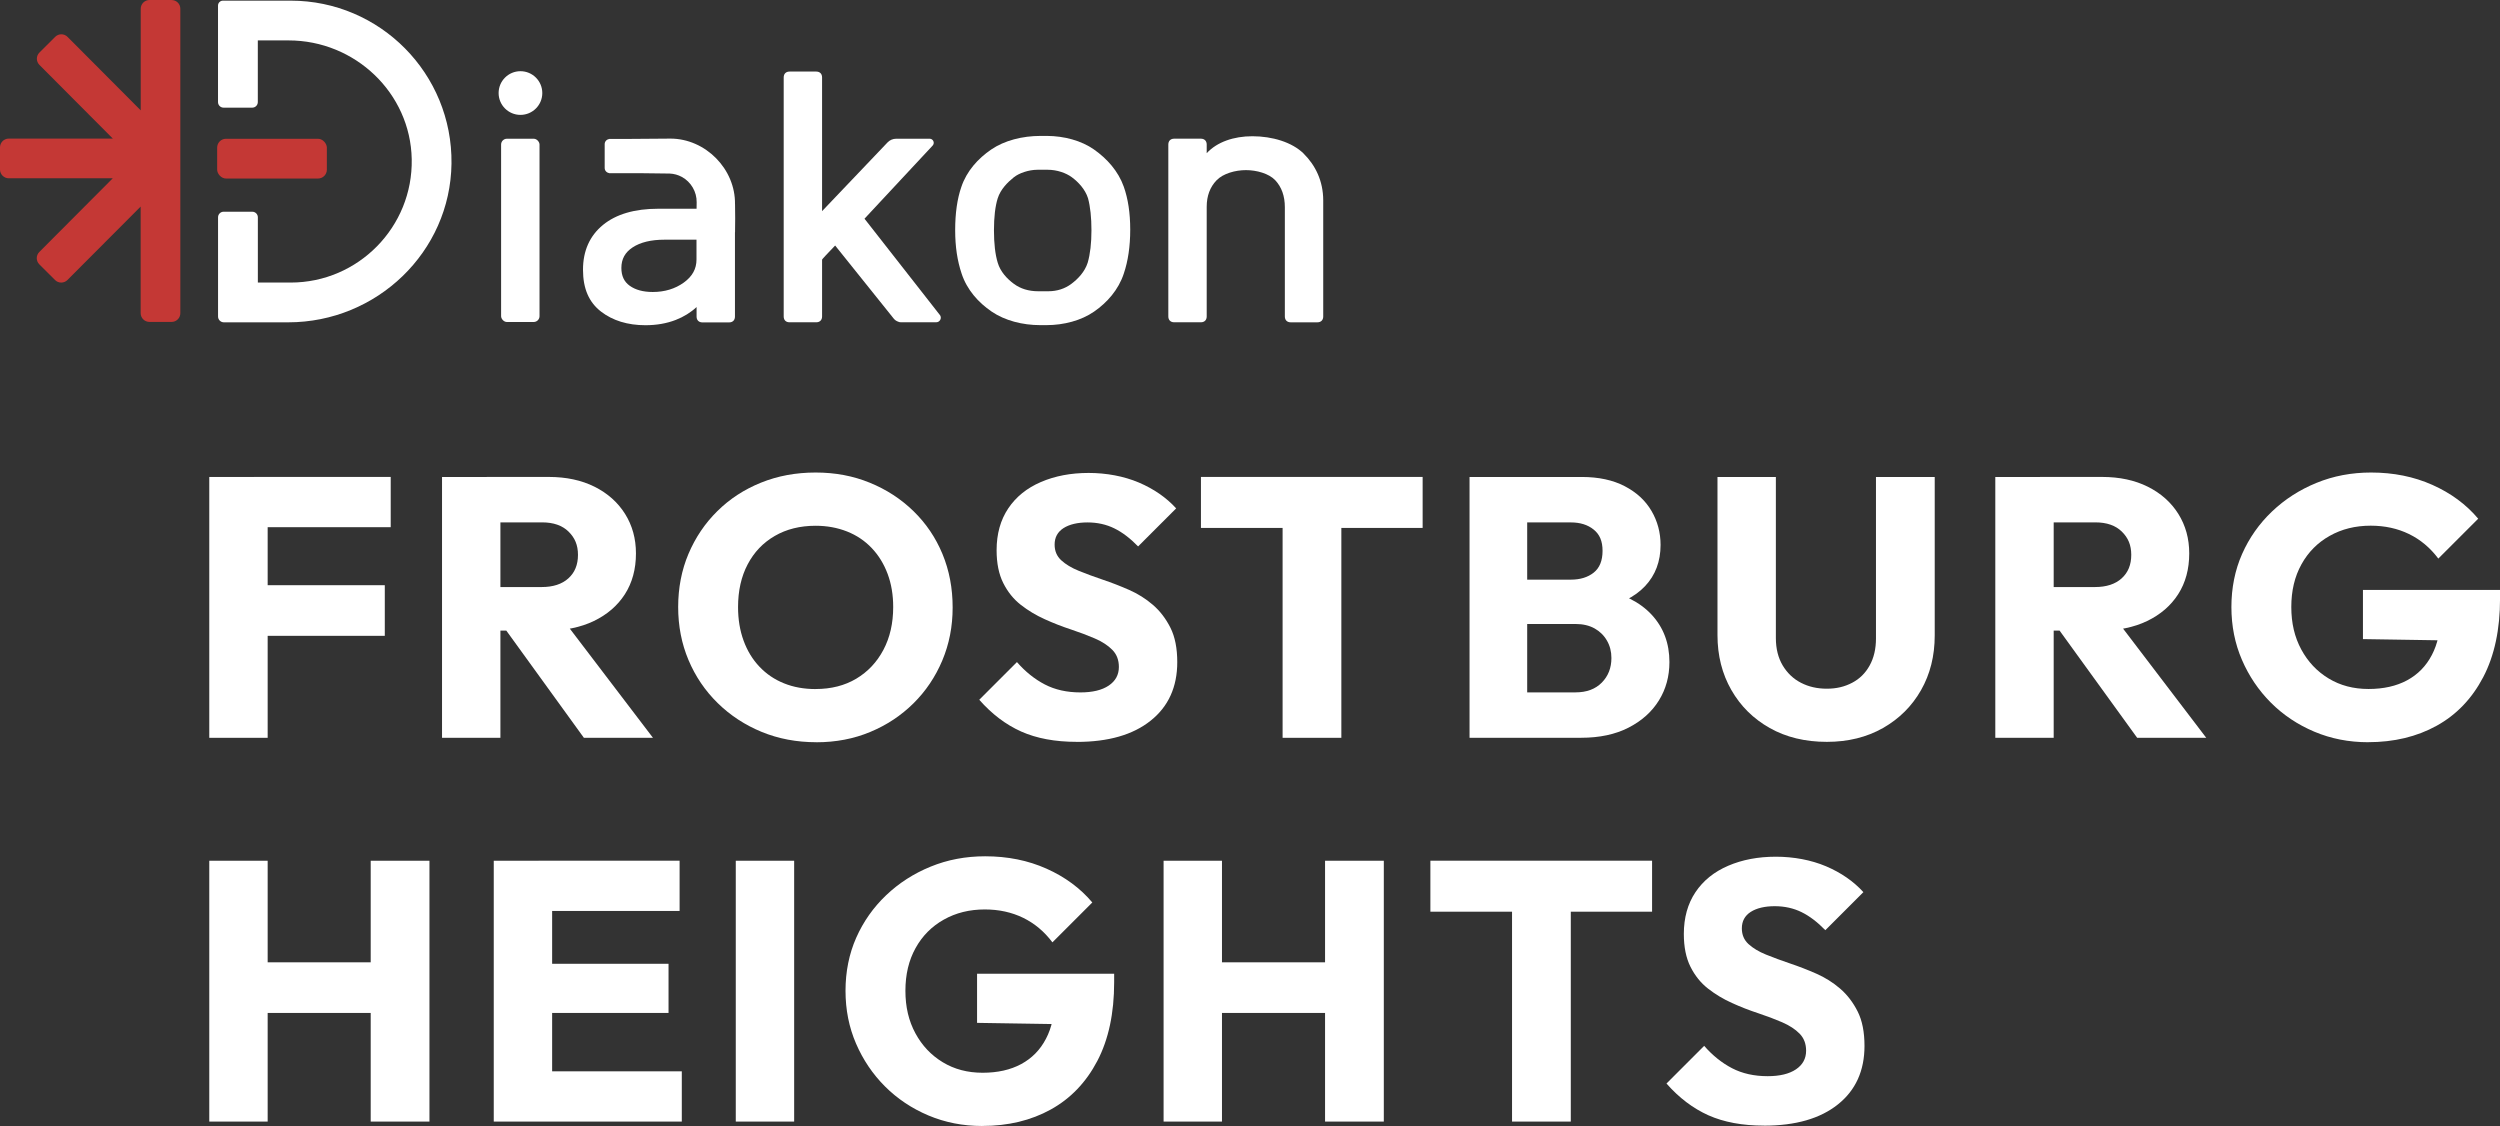
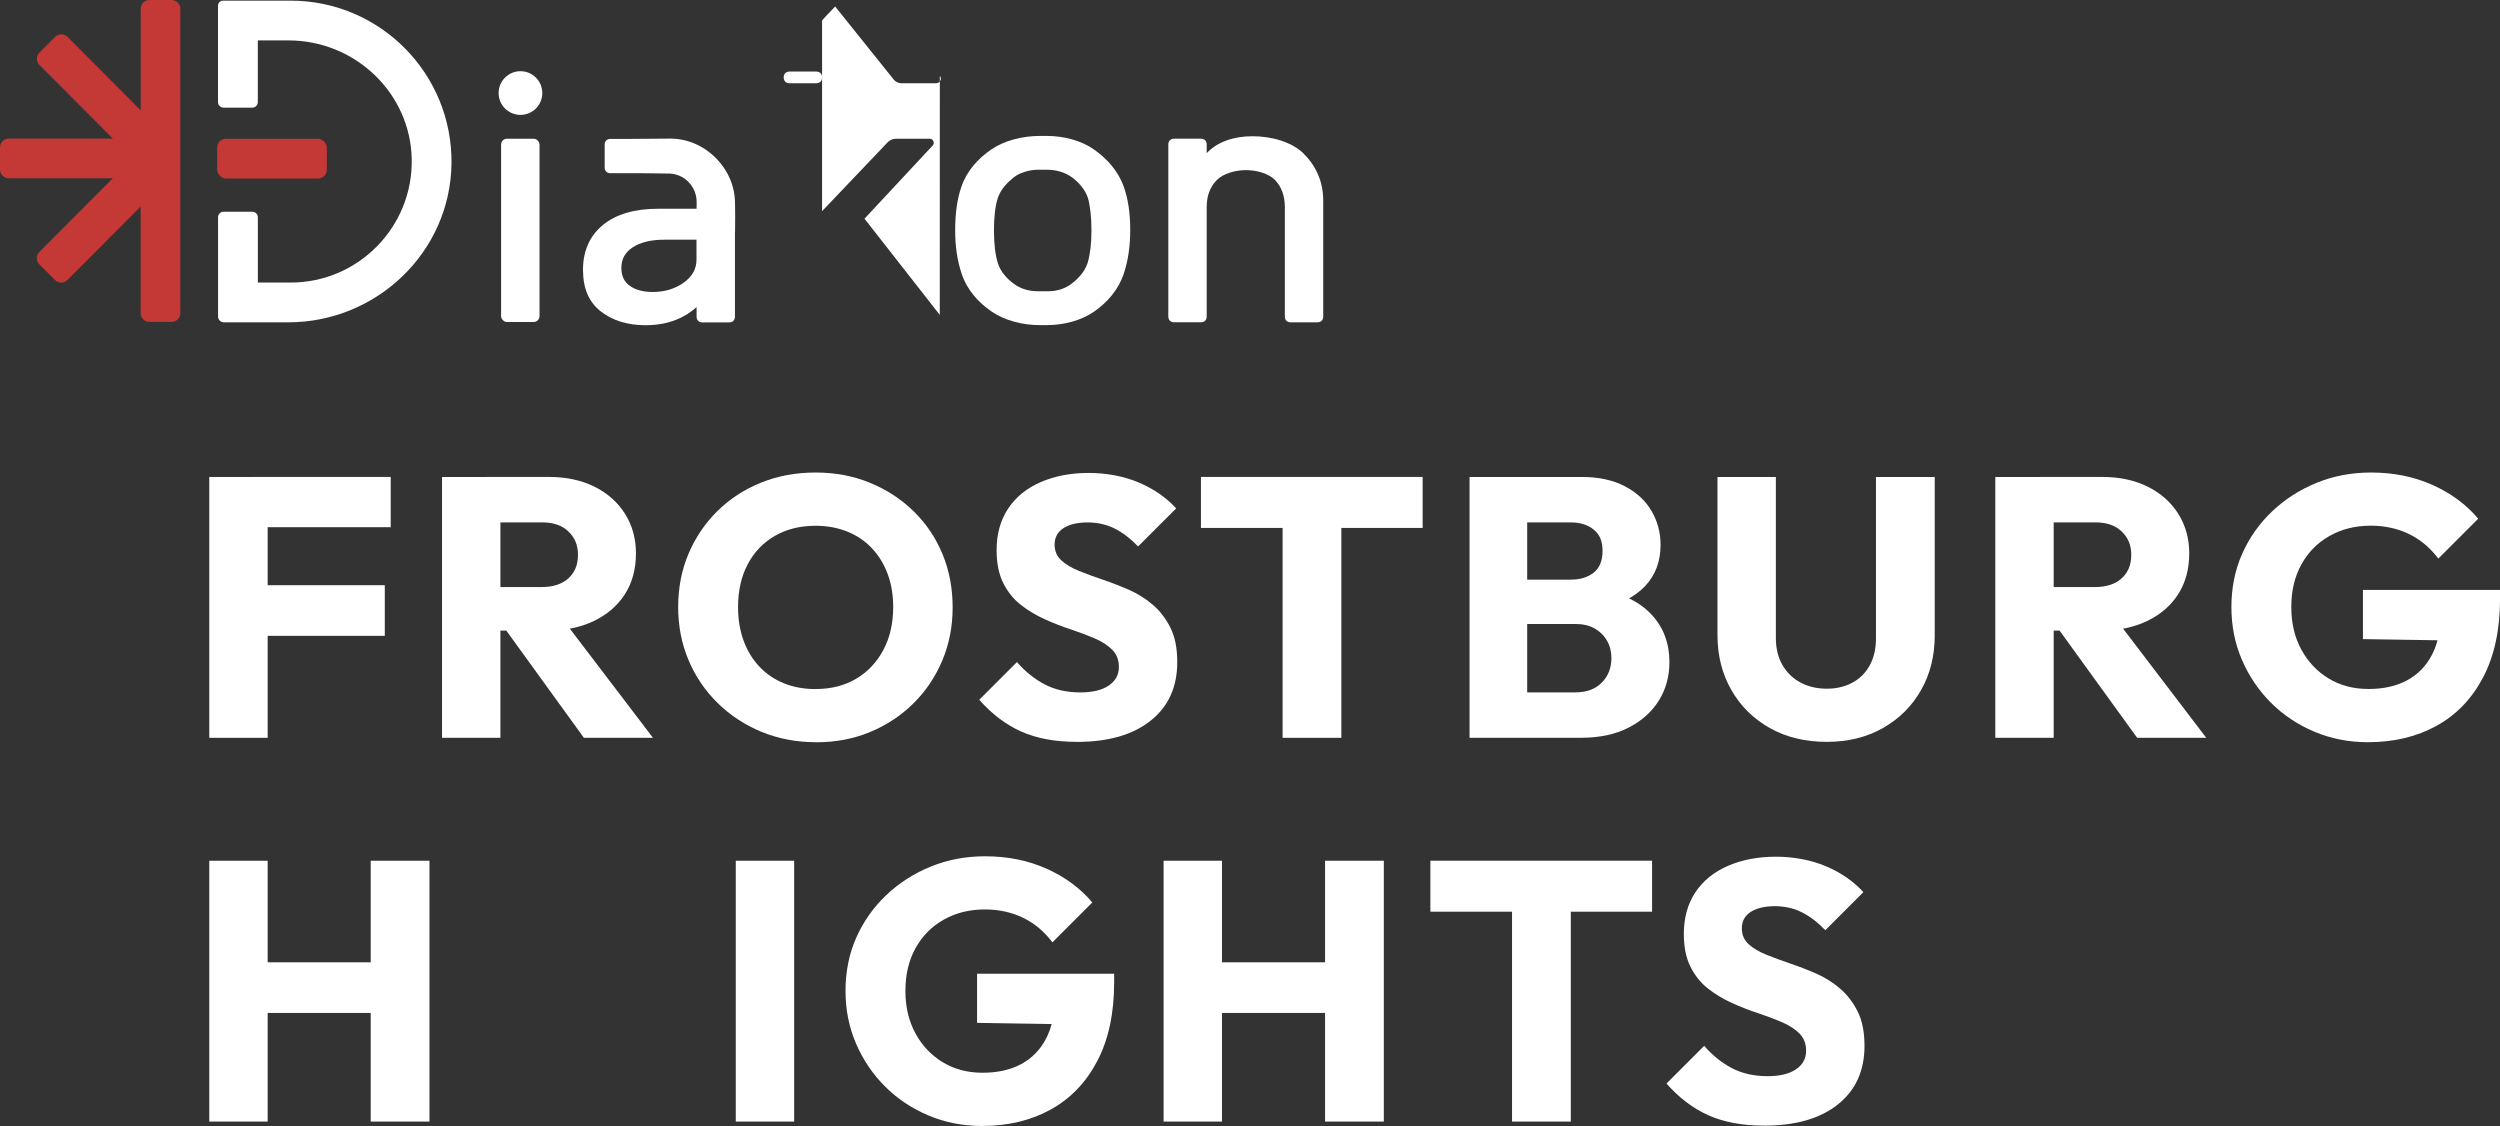
<svg xmlns="http://www.w3.org/2000/svg" id="Layer_2" data-name="Layer 2" viewBox="0 0 612.35 275.8">
  <rect x="0" y="0" width="612.35" height="275.8" fill="#333333" stroke="none" />
  <defs>
    <style>
      .cls-1 {
        fill: #c43835;
      }

      .cls-2 {
        fill: #fff;
      }
    </style>
  </defs>
  <g id="Layer_1-2" data-name="Layer 1">
    <path class="cls-1" d="M42.05,0h-5.44c-1.18,0-2.14.96-2.14,2.14v24.89S16.54,9.03,16.54,9.03c-.84-.84-2.19-.84-3.03,0l-3.85,3.84c-.84.84-.84,2.19,0,3.03l17.98,18.05H2.15c-1.18-.01-2.14.95-2.15,2.13v5.44c0,1.18.96,2.14,2.14,2.15h25.48s-17.99,18.05-17.99,18.05c-.84.84-.83,2.2,0,3.03l3.85,3.84c.84.84,2.2.83,3.03,0l17.94-17.99v26.1c0,1.18.95,2.14,2.14,2.15h5.44c1.18,0,2.14-.96,2.14-2.14V2.15c.01-1.18-.94-2.14-2.13-2.14Z" />
    <rect class="cls-1" x="53.19" y="33.99" width="26.87" height="9.74" rx="2.17" ry="2.17" />
    <g>
      <rect class="cls-2" x="122.74" y="33.98" width="9.41" height="44.89" rx="1.43" ry="1.43" />
      <path class="cls-2" d="M267.97,36.62c-3.13-2.19-7.33-3.31-11.52-3.33-.03,0-1.53,0-1.57,0-4.46,0-8.85,1.12-12.09,3.33-3.25,2.22-6.04,5.31-7.33,9.2-.99,2.86-1.5,6.4-1.5,10.52s.53,7.54,1.58,10.68c1.3,3.95,4.09,7.08,7.34,9.29,3.24,2.21,7.57,3.33,11.92,3.33.02,0,1.49,0,1.51,0,4.27,0,8.53-1.13,11.7-3.33,3.19-2.21,5.95-5.34,7.25-9.28,1.05-3.09,1.58-6.71,1.58-10.78s-.53-7.55-1.58-10.52c-1.36-3.83-4.13-6.89-7.28-9.1ZM248.37,43.4c1.19-.96,3.55-1.82,5.77-1.82.01,0,2.46,0,2.48,0,2.31,0,4.53.81,5.9,1.82,1.62,1.2,3.28,2.96,3.98,5.16.56,2.07.84,4.71.84,7.86s-.31,5.81-.92,7.92c-.71,2.23-2.37,3.97-3.99,5.18-1.6,1.2-3.5,1.81-5.64,1.82-.02,0-2.47,0-2.48,0-2.33,0-4.35-.61-5.99-1.83-1.64-1.21-3.29-2.95-3.94-5.17-.61-2-.92-4.67-.92-7.93s.31-5.89.92-7.84c.71-2.22,2.41-3.91,3.99-5.18Z" />
      <path class="cls-2" d="M319.33,37.63c-2.86-2.82-7.73-4.26-12.57-4.26-4.56,0-8.65,1.4-11.19,4.15v-2.12c0-.88-.55-1.43-1.43-1.43h-6.54c-.89,0-1.43.55-1.43,1.43v42.11c0,.88.55,1.43,1.43,1.43h6.54c.89,0,1.43-.55,1.43-1.43v-26.86c0-2.65.81-4.83,2.42-6.49,1.62-1.68,4.63-2.49,7.19-2.49s5.62.81,7.19,2.49c1.55,1.66,2.34,3.88,2.34,6.58v26.78c0,.88.55,1.43,1.43,1.43h6.54c.88,0,1.43-.55,1.43-1.43v-28.41c0-4.79-1.93-8.65-4.79-11.47Z" />
-       <path class="cls-2" d="M230.19,77.13l-3.48-4.45-14.96-19.11,4.08-4.38,12.61-13.53c.6-.64.14-1.68-.73-1.68h-8.2c-.8,0-1.57.33-2.12.91l-16.03,16.83V18.96c0-.88-.55-1.43-1.43-1.43h-6.54c-.88,0-1.43.55-1.43,1.43v58.55c0,.9.54,1.43,1.43,1.43h6.54c.89,0,1.43-.55,1.43-1.43v-13.88s.04-.1.08-.17l.87-.96,2.25-2.36,14.35,17.9c.28.35.64.59,1.05.74.21.11.46.16.72.16h8.63c.94,0,1.47-1.08.89-1.82Z" />
+       <path class="cls-2" d="M230.19,77.13l-3.48-4.45-14.96-19.11,4.08-4.38,12.61-13.53c.6-.64.14-1.68-.73-1.68h-8.2c-.8,0-1.57.33-2.12.91l-16.03,16.83V18.96c0-.88-.55-1.43-1.43-1.43h-6.54c-.88,0-1.43.55-1.43,1.43c0,.9.54,1.43,1.43,1.43h6.54c.89,0,1.43-.55,1.43-1.43v-13.88s.04-.1.08-.17l.87-.96,2.25-2.36,14.35,17.9c.28.35.64.59,1.05.74.21.11.46.16.72.16h8.63c.94,0,1.47-1.08.89-1.82Z" />
      <path class="cls-2" d="M71.19.16h-16.58c-.67,0-1.21.54-1.21,1.21v23.64c0,.75.61,1.36,1.36,1.36h7.03c.75,0,1.36-.61,1.36-1.36v-15.11h7.55c16.24,0,29.84,12.85,30.15,29.08.32,16.61-13.11,30.23-29.65,30.23h-8.04v-15.99c0-.75-.61-1.36-1.36-1.36h-7.03c-.75,0-1.36.61-1.36,1.36v24.31c0,.78.64,1.42,1.42,1.42h15.78c21.65,0,39.7-17.22,39.98-38.87C110.86,18.08,93.12.16,71.19.16Z" />
      <path class="cls-2" d="M180.03,50.02c.14-8.63-7.24-16.05-15.78-16.07-3.51.03-7.06.07-10.59.08h-1.67c-.93,0-1.87,0-2.8,0v.03c-.61.09-1.08.61-1.08,1.24v5.85c0,.63.47,1.15,1.08,1.24v.03c4.77-.03,10.04,0,14.84.09,1.05.04,2.07.33,2.97.82,2.29,1.23,3.68,3.7,3.64,6.21l-.02,1.59h-9.43c-5.73,0-10.27,1.33-13.49,3.96-3.25,2.66-4.9,6.35-4.9,10.99s1.48,7.97,4.4,10.23c2.87,2.22,6.54,3.35,10.9,3.35,2.7,0,5.18-.43,7.4-1.29,1.96-.76,3.68-1.82,5.12-3.16v2.33c0,.88.55,1.43,1.43,1.43h6.54c.88,0,1.43-.55,1.43-1.43v-20.65h.02c.06-2.27.03-4.58,0-6.85ZM170.6,63.57c0,2.29-1.02,4.14-3.12,5.65-2.13,1.53-4.68,2.3-7.59,2.3-2.34,0-4.24-.51-5.65-1.53-1.37-.98-2.04-2.41-2.04-4.36,0-2.17.9-3.81,2.75-5.03,1.9-1.25,4.52-1.89,7.78-1.89h7.87v4.85Z" />
      <circle class="cls-2" cx="127.48" cy="22.79" r="5.35" />
    </g>
    <g>
      <path class="cls-2" d="M51.26,180.72v-63.89h14.3v63.89h-14.3ZM62.21,129.13v-12.31h33.49v12.31h-33.49ZM62.21,155.74v-12.4h32.04v12.4h-32.04Z" />
      <path class="cls-2" d="M108.27,180.72v-63.89h14.3v63.89h-14.3ZM119.22,154.47v-10.68h13.48c2.77,0,4.95-.71,6.52-2.13,1.57-1.42,2.35-3.33,2.35-5.75s-.77-4.19-2.31-5.7c-1.54-1.51-3.7-2.26-6.47-2.26h-13.58v-11.13h15.2c4.28,0,8.02.8,11.22,2.4,3.2,1.6,5.69,3.82,7.47,6.65,1.78,2.84,2.67,6.06,2.67,9.68,0,3.86-.91,7.19-2.71,10-1.81,2.81-4.34,4.99-7.6,6.56-3.26,1.57-7.09,2.35-11.49,2.35h-14.75ZM143.02,180.72l-19.91-27.51,13.12-3.62,23.71,31.13h-16.92Z" />
      <path class="cls-2" d="M199.95,181.8c-4.83,0-9.29-.85-13.39-2.53-4.1-1.69-7.69-4.04-10.77-7.06-3.08-3.02-5.46-6.53-7.15-10.54-1.69-4.01-2.53-8.34-2.53-12.99s.84-9.05,2.53-13.03c1.69-3.98,4.04-7.47,7.06-10.45,3.02-2.99,6.58-5.31,10.68-6.97,4.1-1.66,8.57-2.49,13.39-2.49s9.19.83,13.26,2.49c4.07,1.66,7.65,3.98,10.72,6.97s5.44,6.49,7.1,10.5c1.66,4.01,2.49,8.37,2.49,13.08s-.85,8.97-2.53,12.99c-1.69,4.01-4.04,7.51-7.06,10.5-3.02,2.99-6.55,5.33-10.59,7.01-4.04,1.69-8.45,2.53-13.21,2.53ZM199.77,168.77c3.8,0,7.12-.84,9.96-2.53,2.83-1.69,5.05-4.04,6.65-7.06,1.6-3.02,2.4-6.52,2.4-10.5,0-2.96-.45-5.66-1.36-8.1s-2.2-4.55-3.89-6.33c-1.69-1.78-3.71-3.14-6.06-4.07-2.35-.93-4.92-1.4-7.69-1.4-3.8,0-7.14.83-10,2.49-2.87,1.66-5.08,3.98-6.65,6.97-1.57,2.99-2.35,6.47-2.35,10.45,0,3.02.45,5.76,1.36,8.24.9,2.47,2.2,4.6,3.89,6.38,1.69,1.78,3.69,3.14,6.02,4.07,2.32.94,4.9,1.4,7.74,1.4Z" />
      <path class="cls-2" d="M263.75,181.71c-5.31,0-9.85-.85-13.62-2.53-3.77-1.69-7.19-4.28-10.27-7.78l9.23-9.23c2.05,2.35,4.33,4.18,6.83,5.48,2.5,1.3,5.41,1.95,8.73,1.95,2.96,0,5.26-.56,6.92-1.67,1.66-1.12,2.49-2.64,2.49-4.57,0-1.69-.53-3.08-1.58-4.16-1.06-1.09-2.49-2.02-4.3-2.81-1.81-.78-3.77-1.52-5.88-2.22-2.11-.69-4.24-1.52-6.38-2.49-2.14-.96-4.1-2.14-5.88-3.53-1.78-1.39-3.21-3.17-4.3-5.34-1.09-2.17-1.63-4.86-1.63-8.05,0-3.98.95-7.39,2.85-10.23,1.9-2.84,4.57-4.99,8.01-6.47s7.33-2.22,11.67-2.22,8.63.79,12.31,2.35c3.68,1.57,6.73,3.68,9.14,6.33l-9.32,9.32c-1.93-1.99-3.88-3.47-5.84-4.43-1.96-.96-4.15-1.45-6.56-1.45s-4.43.47-5.88,1.4c-1.45.94-2.17,2.28-2.17,4.03,0,1.57.54,2.85,1.63,3.85s2.52,1.86,4.3,2.58c1.78.72,3.74,1.45,5.88,2.17,2.14.72,4.28,1.55,6.42,2.49,2.14.94,4.09,2.16,5.84,3.67,1.75,1.51,3.18,3.38,4.3,5.61,1.12,2.23,1.67,5.04,1.67,8.42,0,6.09-2.17,10.88-6.52,14.34-4.34,3.47-10.38,5.2-18.1,5.2Z" />
      <path class="cls-2" d="M294.16,129.31v-12.49h54.3v12.49h-54.3ZM314.16,180.72v-63.08h14.39v63.08h-14.39Z" />
      <path class="cls-2" d="M359.95,180.72v-63.89h14.12v63.89h-14.12ZM370.9,180.72v-11.13h15.02c2.71,0,4.86-.8,6.43-2.4,1.57-1.6,2.35-3.6,2.35-6.02,0-1.57-.36-2.99-1.09-4.25-.72-1.27-1.74-2.26-3.03-2.99-1.3-.72-2.85-1.09-4.66-1.09h-15.02v-10.86h13.85c2.29,0,4.16-.57,5.61-1.72,1.45-1.15,2.17-2.93,2.17-5.34s-.72-4.03-2.17-5.2c-1.45-1.18-3.32-1.76-5.61-1.76h-13.85v-11.13h16.56c4.1,0,7.6.75,10.5,2.26,2.9,1.51,5.08,3.53,6.56,6.06,1.48,2.53,2.22,5.31,2.22,8.33,0,4.04-1.27,7.41-3.8,10.09-2.53,2.69-6.28,4.54-11.22,5.57l.36-4.8c5.43,1.03,9.59,3.11,12.49,6.24,2.9,3.14,4.34,7,4.34,11.58,0,3.5-.86,6.64-2.58,9.41-1.72,2.78-4.19,4.99-7.42,6.65s-7.1,2.49-11.63,2.49h-16.38Z" />
      <path class="cls-2" d="M447.46,181.71c-5.31,0-9.97-1.13-13.98-3.39-4.01-2.26-7.15-5.37-9.41-9.32-2.26-3.95-3.39-8.43-3.39-13.44v-38.73h14.3v39.46c0,2.59.56,4.83,1.67,6.7,1.12,1.87,2.61,3.29,4.48,4.25,1.87.97,3.98,1.45,6.33,1.45s4.36-.48,6.2-1.45c1.84-.96,3.27-2.38,4.3-4.25,1.03-1.87,1.54-4.07,1.54-6.61v-39.55h14.39v38.82c0,5.01-1.12,9.47-3.35,13.39-2.23,3.92-5.34,7.01-9.32,9.28-3.98,2.26-8.57,3.39-13.76,3.39Z" />
      <path class="cls-2" d="M488.73,180.72v-63.89h14.3v63.89h-14.3ZM499.68,154.47v-10.68h13.48c2.77,0,4.95-.71,6.52-2.13,1.57-1.42,2.35-3.33,2.35-5.75s-.77-4.19-2.31-5.7c-1.54-1.51-3.7-2.26-6.47-2.26h-13.58v-11.13h15.2c4.28,0,8.02.8,11.22,2.4,3.2,1.6,5.69,3.82,7.47,6.65,1.78,2.84,2.67,6.06,2.67,9.68,0,3.86-.91,7.19-2.71,10-1.81,2.81-4.34,4.99-7.6,6.56-3.26,1.57-7.09,2.35-11.49,2.35h-14.75ZM523.48,180.72l-19.91-27.51,13.12-3.62,23.71,31.13h-16.92Z" />
      <path class="cls-2" d="M580.04,181.8c-4.71,0-9.09-.86-13.17-2.58-4.07-1.72-7.62-4.09-10.63-7.1-3.02-3.02-5.38-6.52-7.1-10.5-1.72-3.98-2.58-8.29-2.58-12.94s.87-9.03,2.62-12.99c1.75-3.95,4.19-7.42,7.33-10.41,3.14-2.99,6.77-5.32,10.91-7.01,4.13-1.69,8.58-2.53,13.35-2.53,5.49,0,10.5,1.01,15.02,3.03,4.53,2.02,8.27,4.78,11.22,8.28l-9.77,9.77c-1.99-2.65-4.39-4.66-7.19-6.02s-5.93-2.04-9.37-2.04c-3.74,0-7.09.83-10.04,2.49-2.96,1.66-5.26,3.98-6.92,6.97-1.66,2.99-2.49,6.47-2.49,10.45s.81,7.39,2.44,10.41c1.63,3.02,3.86,5.38,6.7,7.1,2.83,1.72,6.09,2.58,9.77,2.58s6.83-.71,9.46-2.13c2.62-1.42,4.65-3.48,6.06-6.2,1.42-2.71,2.13-5.97,2.13-9.77l9.5,6.33-28.51-.45v-12.04h33.58v2.08c0,7.6-1.37,14.03-4.12,19.28-2.75,5.25-6.55,9.22-11.4,11.9-4.86,2.69-10.45,4.03-16.79,4.03Z" />
      <path class="cls-2" d="M51.26,274.72v-63.89h14.3v63.89h-14.3ZM59.85,248.11v-12.4h35.66v12.4h-35.66ZM90.8,274.72v-63.89h14.39v63.89h-14.39Z" />
-       <path class="cls-2" d="M120.94,274.72v-63.89h14.3v63.89h-14.3ZM131.89,223.13v-12.31h34.57v12.31h-34.57ZM131.89,248.11v-12.04h31.86v12.04h-31.86ZM131.89,274.72v-12.31h35.11v12.31h-35.11Z" />
      <path class="cls-2" d="M180.22,274.72v-63.89h14.3v63.89h-14.3Z" />
      <path class="cls-2" d="M240.58,275.8c-4.71,0-9.09-.86-13.17-2.58-4.07-1.72-7.62-4.09-10.63-7.1-3.02-3.02-5.38-6.52-7.1-10.5-1.72-3.98-2.58-8.29-2.58-12.94s.87-9.03,2.62-12.99c1.75-3.95,4.19-7.42,7.33-10.41,3.14-2.99,6.77-5.32,10.91-7.01,4.13-1.69,8.58-2.53,13.35-2.53,5.49,0,10.5,1.01,15.02,3.03,4.53,2.02,8.27,4.78,11.22,8.28l-9.77,9.77c-1.99-2.65-4.39-4.66-7.19-6.02s-5.93-2.04-9.37-2.04c-3.74,0-7.09.83-10.04,2.49-2.96,1.66-5.26,3.98-6.92,6.97-1.66,2.99-2.49,6.47-2.49,10.45s.81,7.39,2.44,10.41c1.63,3.02,3.86,5.38,6.7,7.1,2.83,1.72,6.09,2.58,9.77,2.58s6.83-.71,9.46-2.13c2.62-1.42,4.65-3.48,6.06-6.2,1.42-2.71,2.13-5.97,2.13-9.77l9.5,6.33-28.51-.45v-12.04h33.58v2.08c0,7.6-1.37,14.03-4.12,19.28-2.75,5.25-6.55,9.22-11.4,11.9-4.86,2.69-10.45,4.03-16.79,4.03Z" />
      <path class="cls-2" d="M285.01,274.72v-63.89h14.3v63.89h-14.3ZM293.61,248.11v-12.4h35.66v12.4h-35.66ZM324.56,274.72v-63.89h14.39v63.89h-14.39Z" />
      <path class="cls-2" d="M350.36,223.31v-12.49h54.3v12.49h-54.3ZM370.36,274.72v-63.08h14.39v63.08h-14.39Z" />
      <path class="cls-2" d="M432.08,275.71c-5.31,0-9.85-.85-13.62-2.53-3.77-1.69-7.19-4.28-10.27-7.78l9.23-9.23c2.05,2.35,4.33,4.18,6.83,5.48,2.5,1.3,5.41,1.95,8.73,1.95,2.96,0,5.26-.56,6.92-1.67,1.66-1.12,2.49-2.64,2.49-4.57,0-1.69-.53-3.08-1.58-4.16-1.06-1.09-2.49-2.02-4.3-2.81-1.81-.78-3.77-1.52-5.88-2.22-2.11-.69-4.24-1.52-6.38-2.49-2.14-.96-4.1-2.14-5.88-3.53-1.78-1.39-3.21-3.17-4.3-5.34-1.09-2.17-1.63-4.86-1.63-8.05,0-3.98.95-7.39,2.85-10.23,1.9-2.84,4.57-4.99,8.01-6.47s7.33-2.22,11.67-2.22,8.63.79,12.31,2.35c3.68,1.57,6.73,3.68,9.14,6.33l-9.32,9.32c-1.93-1.99-3.88-3.47-5.84-4.43-1.96-.96-4.15-1.45-6.56-1.45s-4.43.47-5.88,1.4c-1.45.94-2.17,2.28-2.17,4.03,0,1.57.54,2.85,1.63,3.85s2.52,1.86,4.3,2.58c1.78.72,3.74,1.45,5.88,2.17,2.14.72,4.28,1.55,6.42,2.49,2.14.94,4.09,2.16,5.84,3.67,1.75,1.51,3.18,3.38,4.3,5.61,1.12,2.23,1.67,5.04,1.67,8.42,0,6.09-2.17,10.88-6.52,14.34-4.34,3.47-10.38,5.2-18.1,5.2Z" />
    </g>
  </g>
</svg>